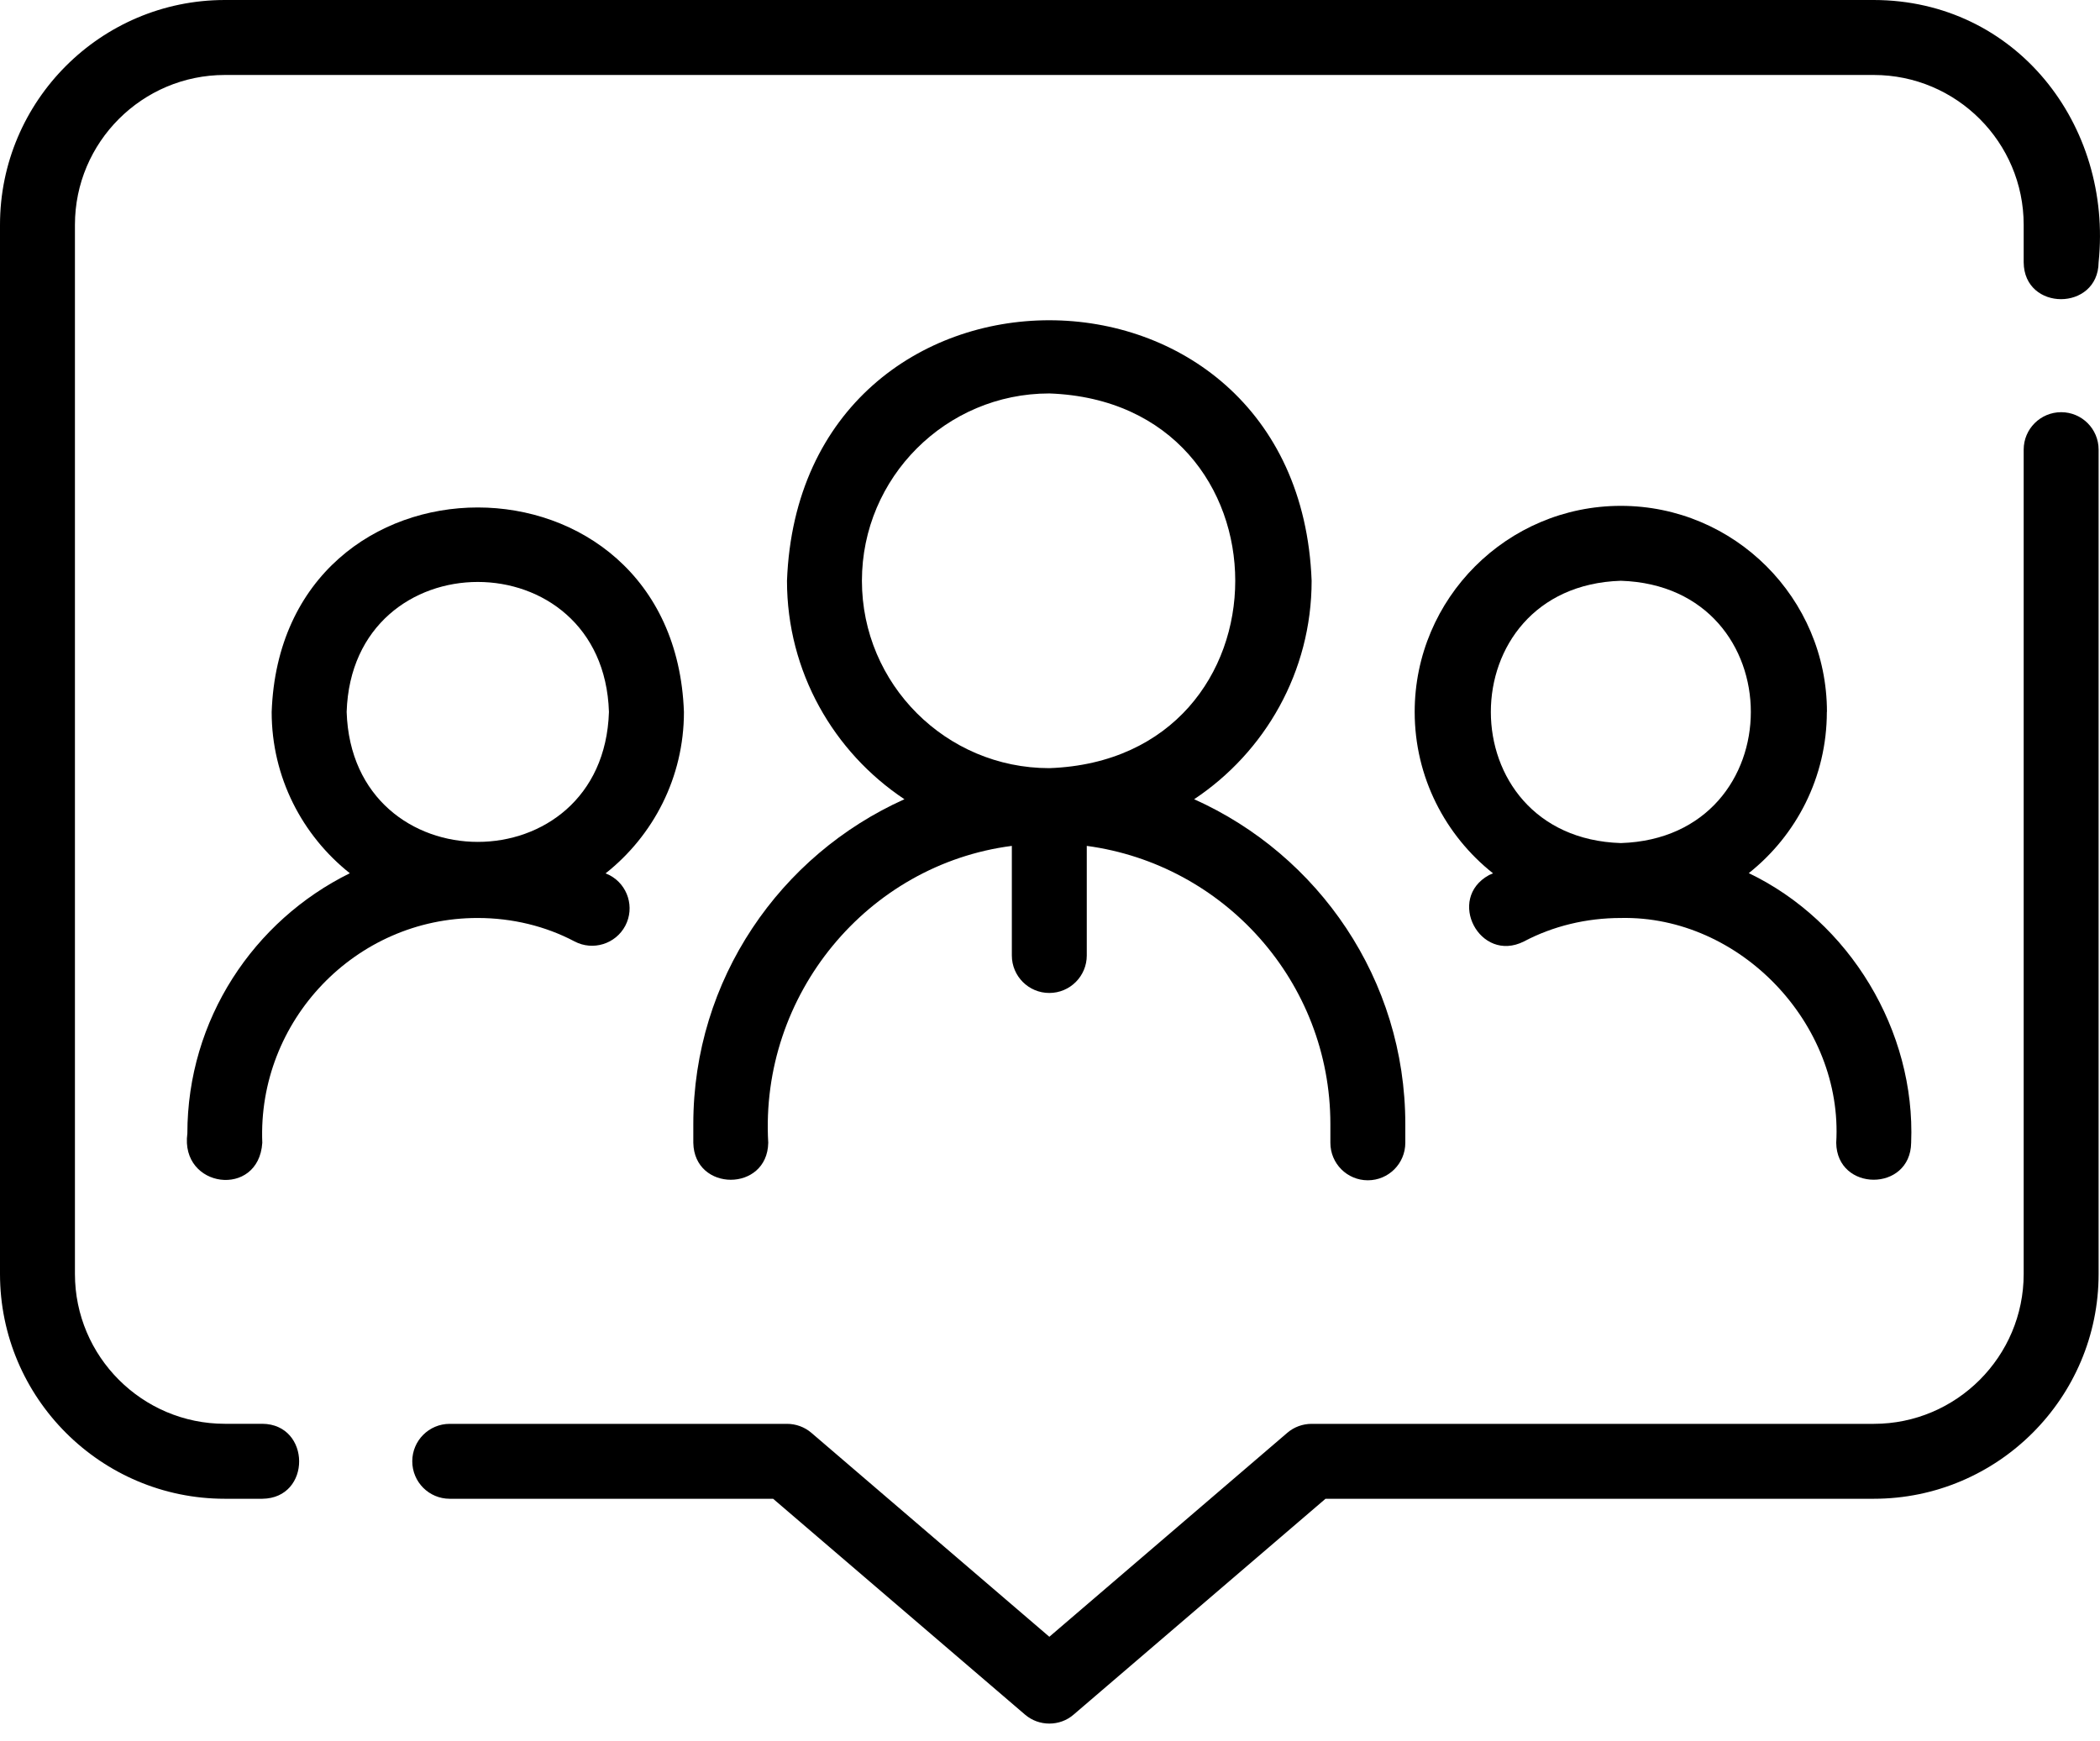
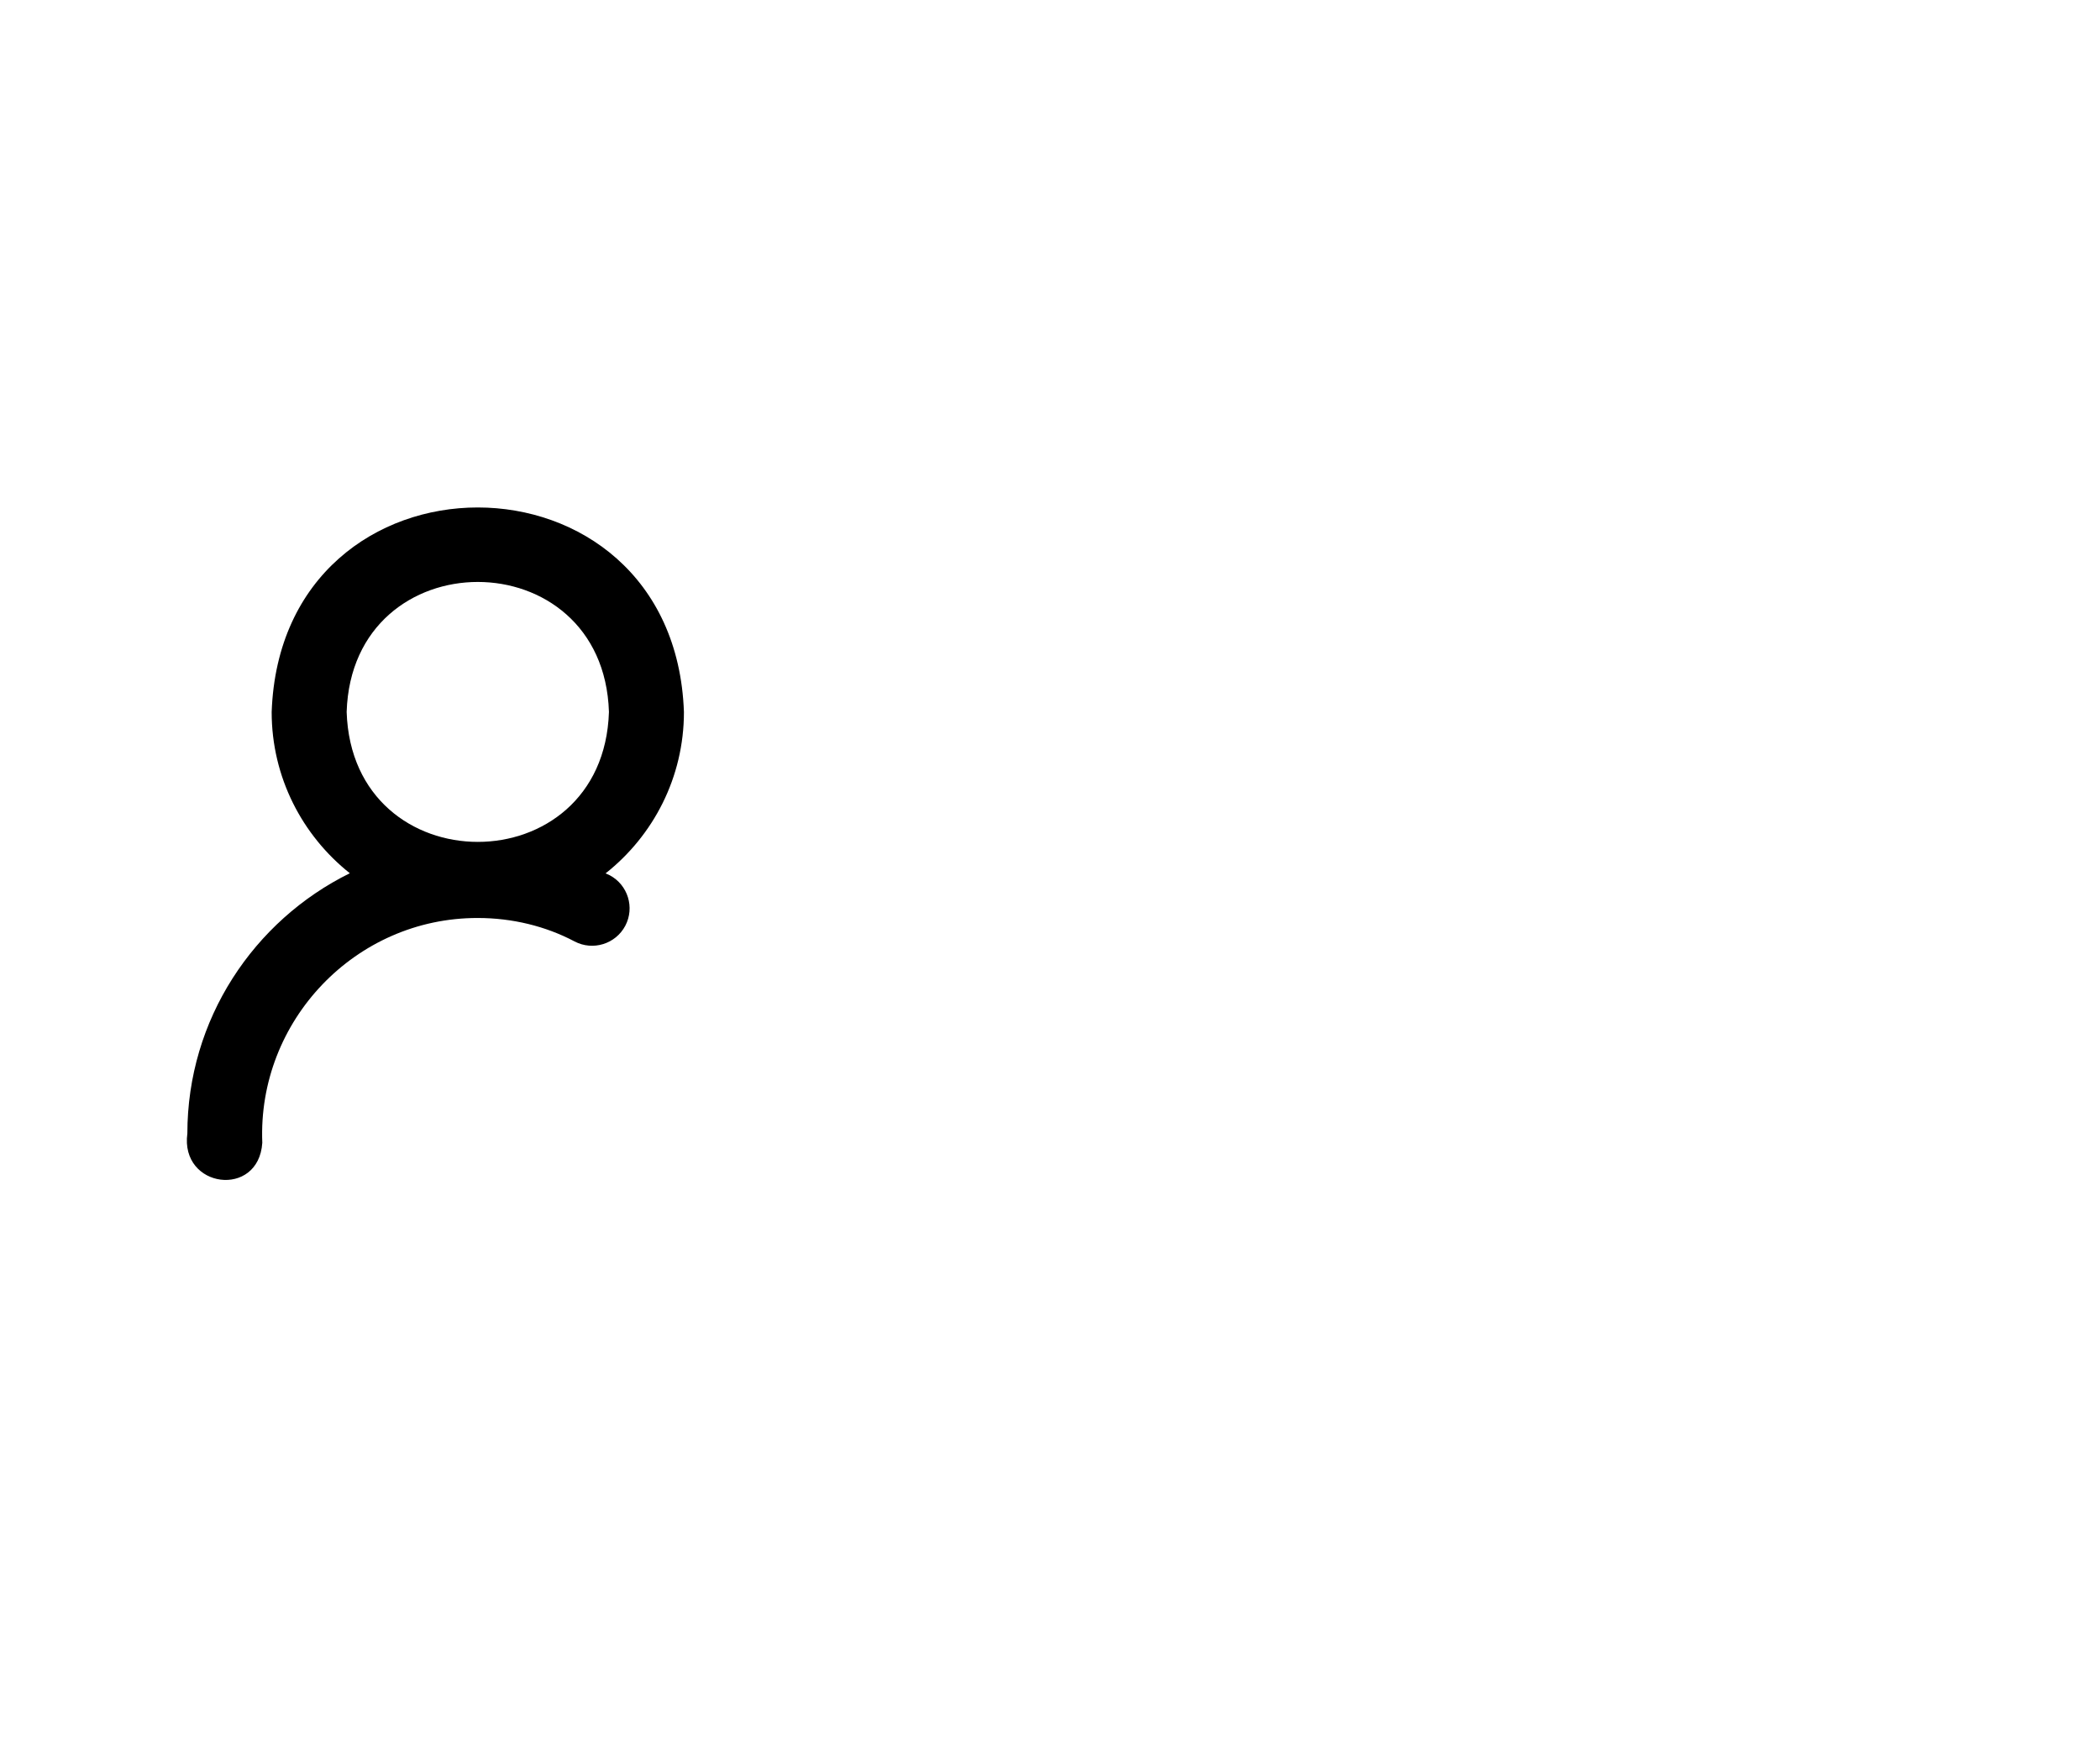
<svg xmlns="http://www.w3.org/2000/svg" width="41" height="34" viewBox="0 0 41 34" fill="none">
-   <path d="M36.583 0H4.39C1.97 0 0 1.97 0 4.39V24.877C0 27.297 1.97 29.267 4.39 29.267H5.122C6.087 29.256 6.073 27.811 5.122 27.803H4.39C2.777 27.803 1.463 26.49 1.463 24.877V4.39C1.463 2.777 2.777 1.464 4.39 1.464H36.583C38.197 1.464 39.51 2.777 39.51 4.39V5.122C39.517 6.084 40.962 6.08 40.973 5.122C41.249 2.437 39.358 0.004 36.583 0Z" fill="black" />
-   <path d="M40.242 8.049C39.838 8.049 39.51 8.376 39.51 8.78V24.877C39.51 26.49 38.197 27.804 36.584 27.804H25.608C25.434 27.804 25.264 27.866 25.133 27.979L20.487 31.962L15.841 27.979C15.709 27.866 15.539 27.804 15.365 27.804H8.78C8.376 27.804 8.049 28.131 8.049 28.535C8.049 28.94 8.376 29.267 8.78 29.267H15.094L20.011 33.481C20.148 33.599 20.318 33.657 20.487 33.657C20.657 33.657 20.827 33.599 20.962 33.481L25.879 29.267H36.583C39.003 29.267 40.973 27.297 40.973 24.877V8.78C40.973 8.376 40.646 8.049 40.242 8.049Z" fill="black" />
-   <path d="M35.669 13.902C35.669 11.683 33.863 9.878 31.645 9.878C29.426 9.878 27.62 11.683 27.62 13.902C27.62 15.179 28.22 16.317 29.15 17.054C29.124 17.067 29.096 17.076 29.071 17.088C28.23 17.551 28.893 18.817 29.753 18.384C30.32 18.084 30.973 17.926 31.643 17.926C33.971 17.875 35.989 19.997 35.85 22.316C35.863 23.275 37.298 23.28 37.313 22.316C37.401 20.13 36.113 17.996 34.143 17.05C35.071 16.313 35.667 15.177 35.667 13.902L35.669 13.902ZM31.645 16.463C28.261 16.355 28.261 11.449 31.645 11.341C35.029 11.449 35.029 16.355 31.645 16.463Z" fill="black" />
-   <path d="M13.536 21.951V22.316C13.554 23.277 14.981 23.28 14.999 22.316C14.831 19.423 16.936 16.882 19.755 16.518V18.658C19.755 19.062 20.082 19.39 20.486 19.39C20.891 19.39 21.218 19.062 21.218 18.658V16.518C23.898 16.878 25.974 19.174 25.974 21.951V22.316C25.974 22.721 26.301 23.048 26.705 23.048C27.11 23.048 27.437 22.721 27.437 22.316V21.951C27.437 19.126 25.74 16.693 23.314 15.607C24.695 14.689 25.608 13.119 25.608 11.341C25.352 4.561 15.623 4.555 15.365 11.341C15.365 13.119 16.277 14.689 17.658 15.607C15.233 16.694 13.536 19.124 13.536 21.951ZM16.828 11.341C16.828 9.324 18.469 7.683 20.486 7.683C25.328 7.855 25.326 14.828 20.486 15C18.469 15 16.828 13.359 16.828 11.341Z" fill="black" />
  <path d="M3.658 22.133C3.512 23.207 5.05 23.404 5.121 22.316C5.024 19.935 6.94 17.921 9.329 17.926C9.998 17.926 10.651 18.084 11.218 18.384C11.575 18.572 12.019 18.435 12.208 18.078C12.396 17.721 12.259 17.279 11.902 17.09C11.877 17.078 11.849 17.068 11.823 17.055C12.755 16.318 13.353 15.181 13.353 13.904C13.164 8.579 5.493 8.577 5.304 13.904C5.304 15.179 5.902 16.315 6.83 17.052C4.955 17.977 3.658 19.905 3.658 22.135L3.658 22.133ZM6.768 13.902C6.876 10.518 11.781 10.518 11.889 13.902C11.782 17.286 6.876 17.286 6.768 13.902Z" fill="black" />
</svg>